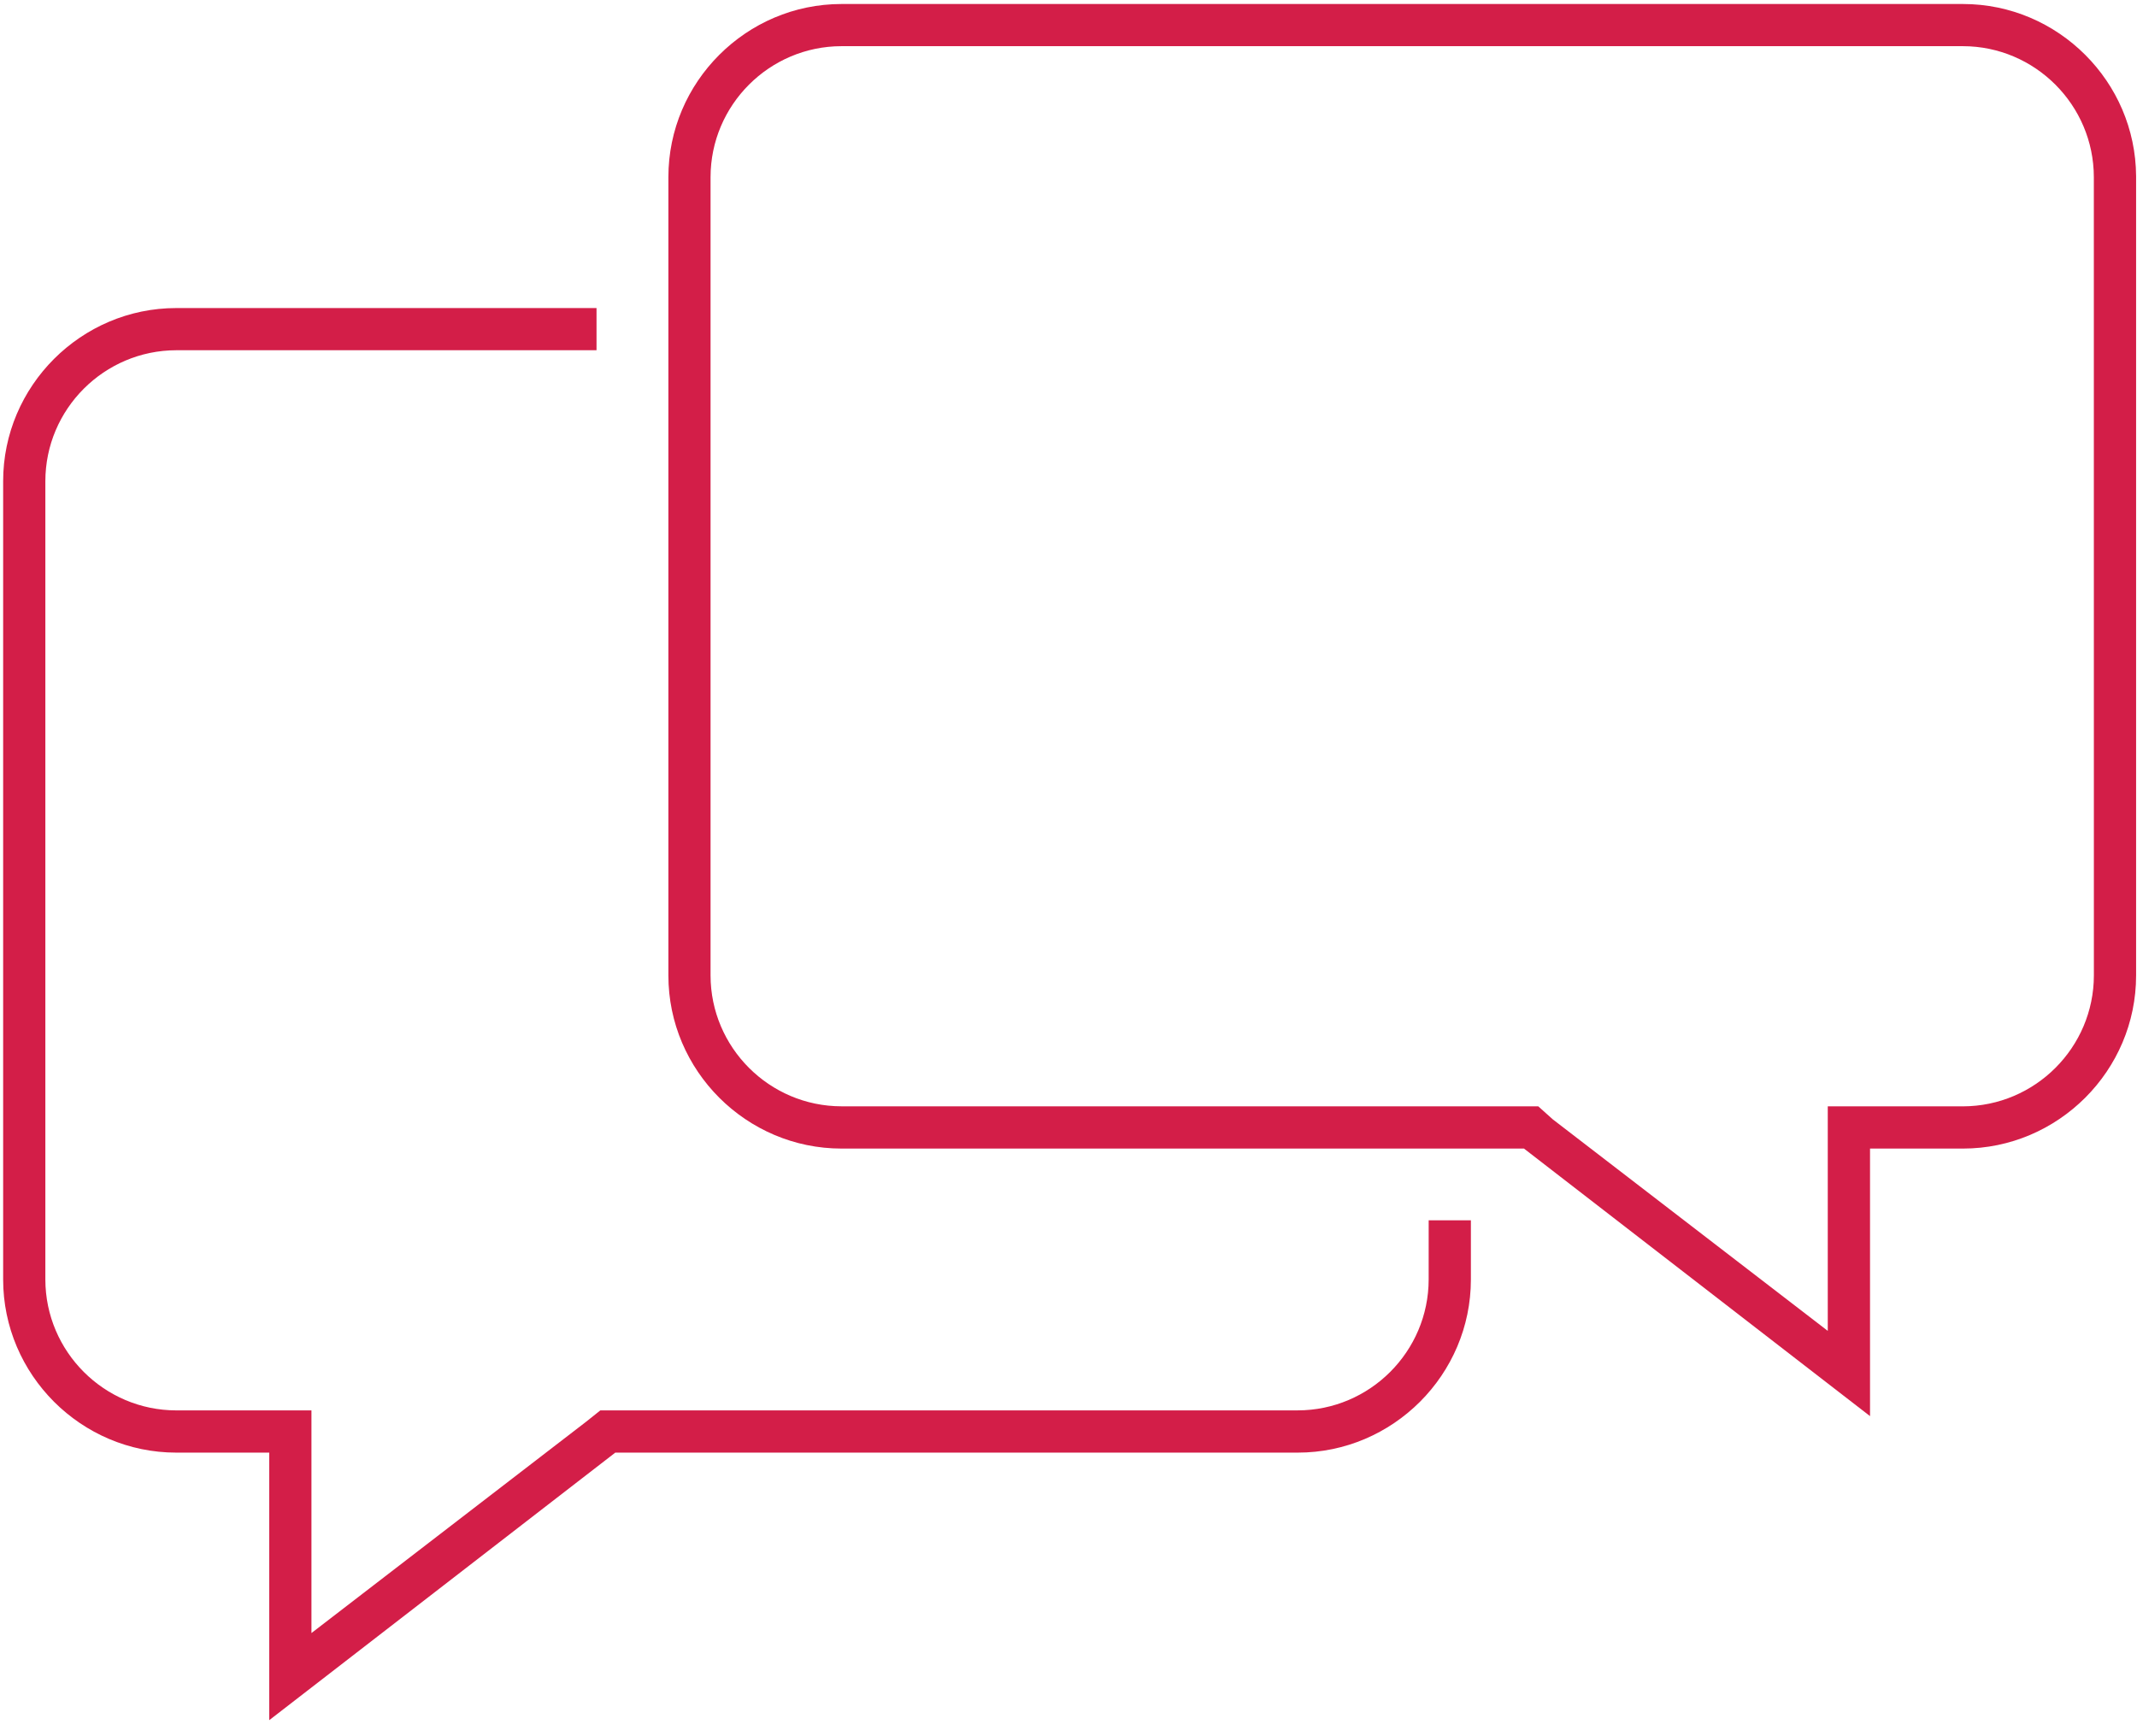
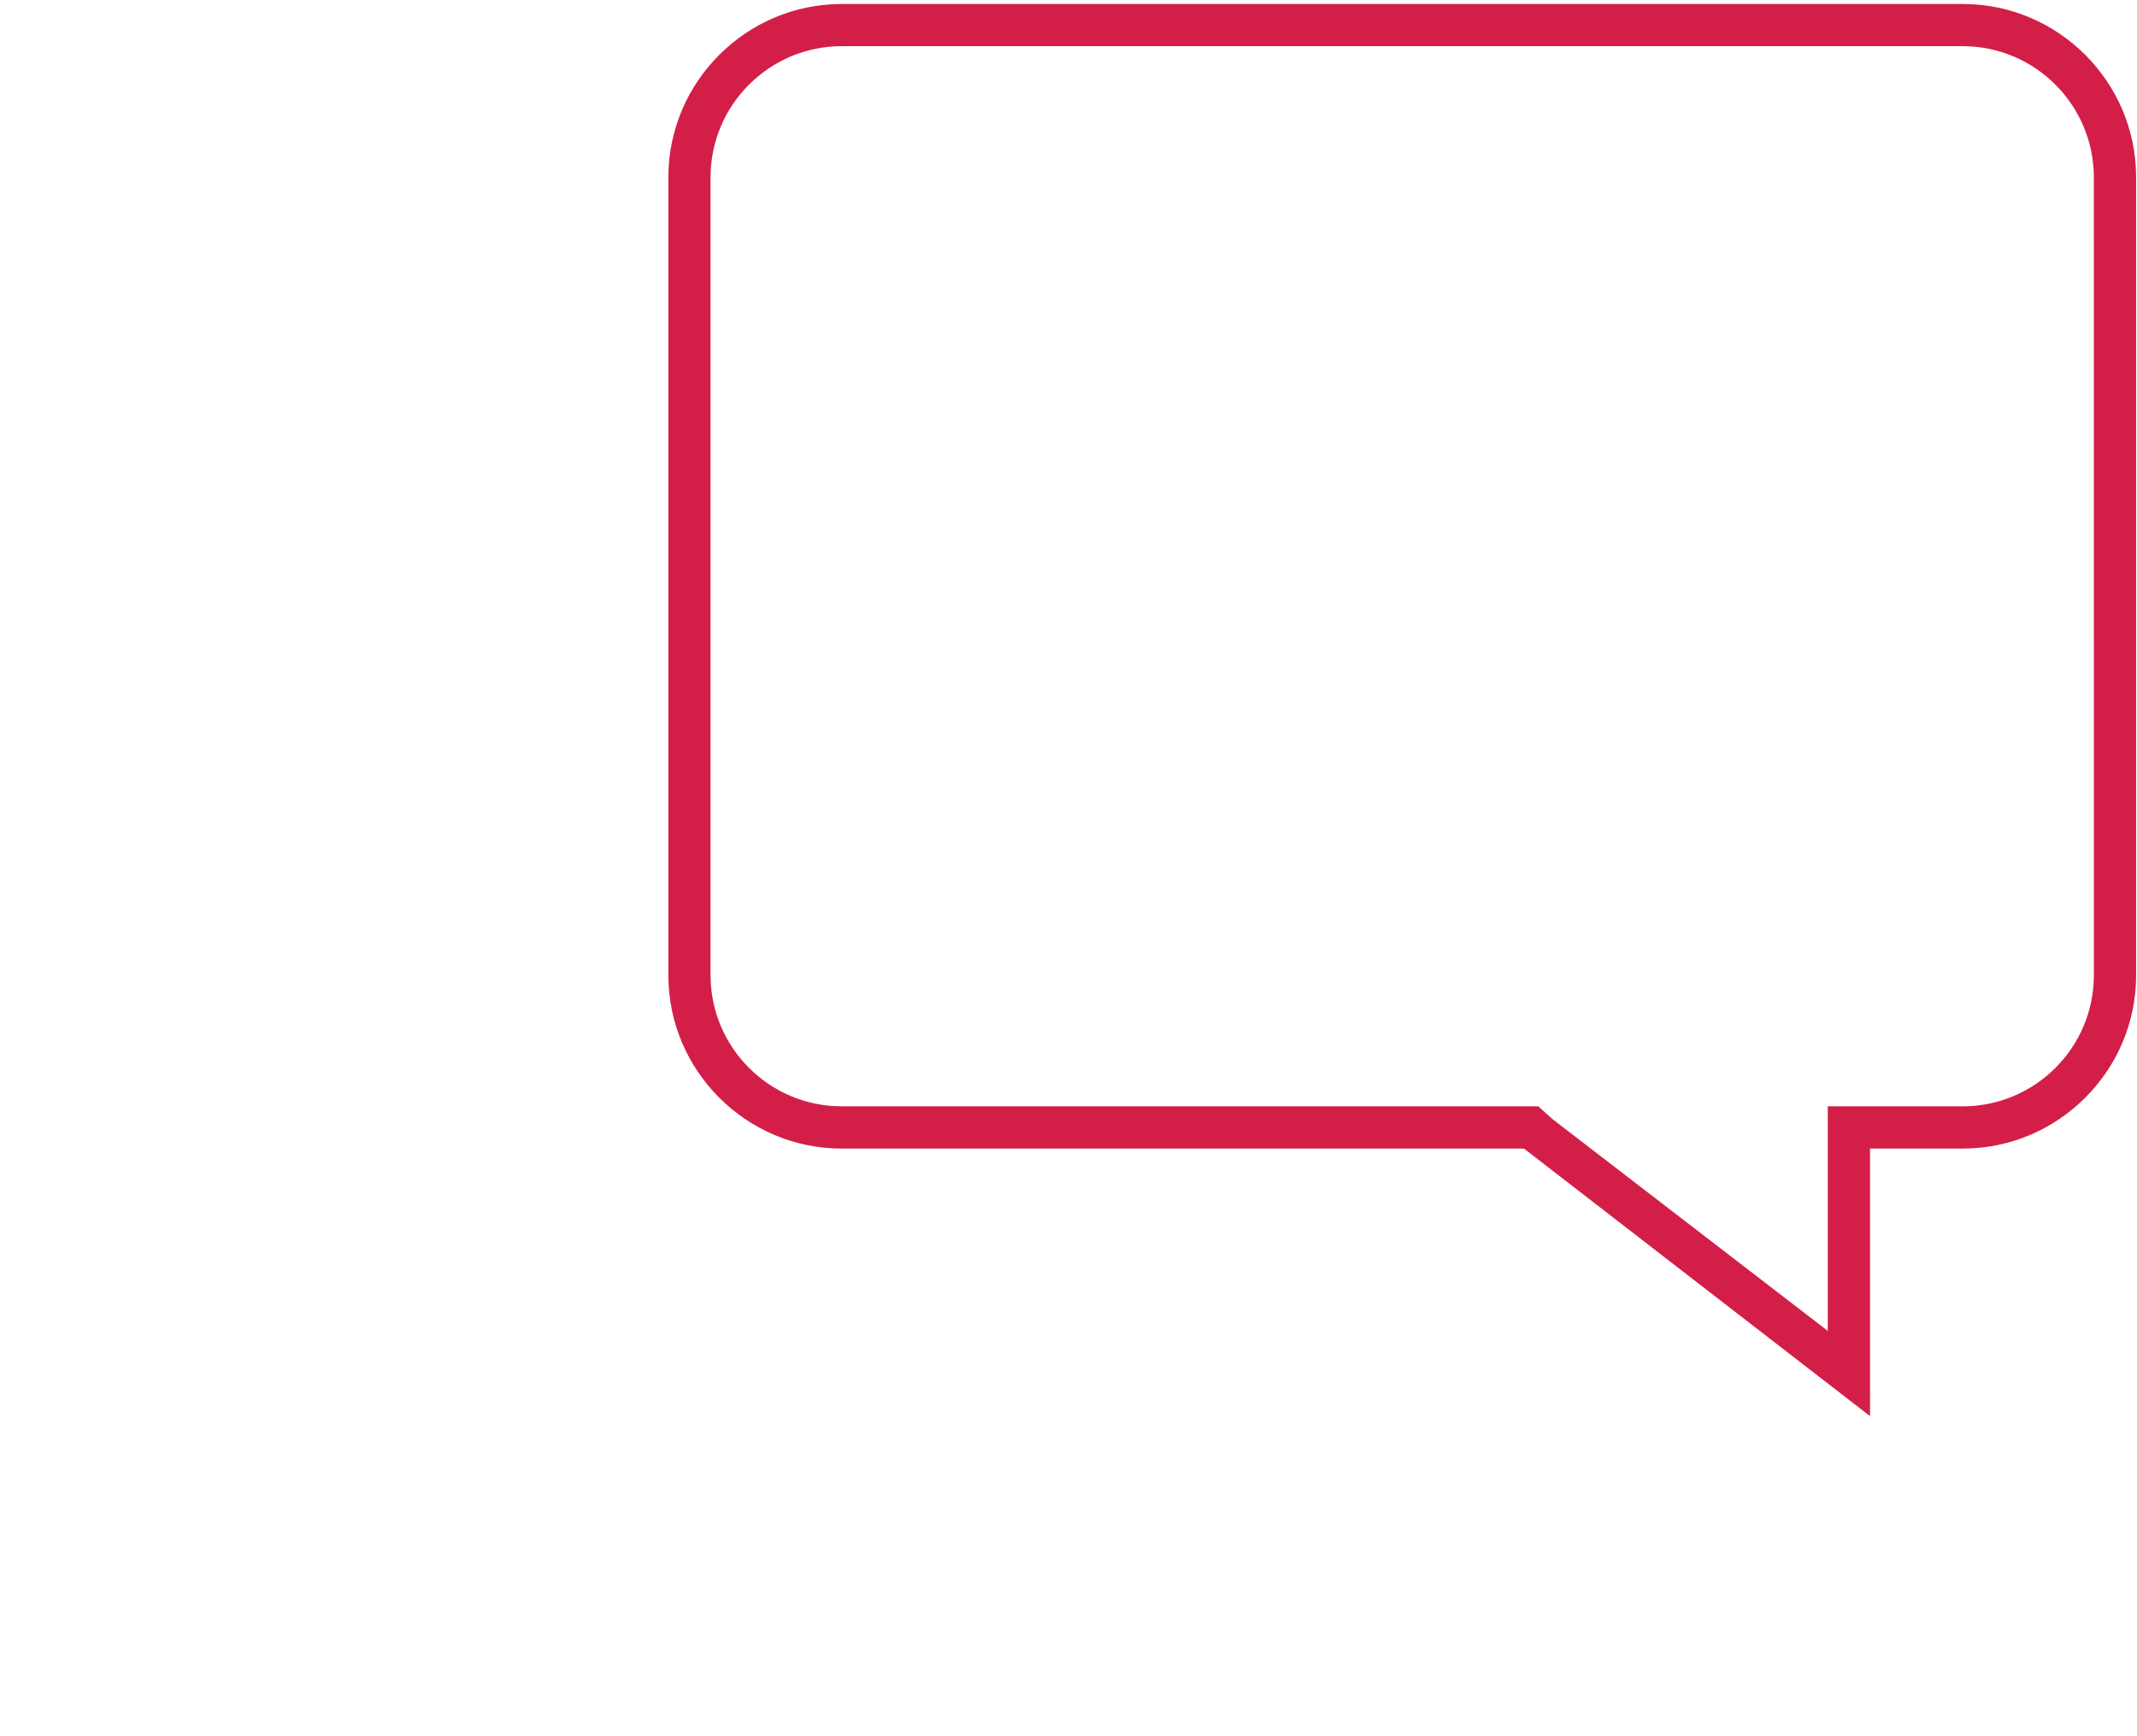
<svg xmlns="http://www.w3.org/2000/svg" width="112" height="91" viewBox="0 0 112 91" fill="none">
-   <path d="M74.876 67.06C74.872 70.84 71.79 73.918 68.014 73.922H31.464L30.702 74.53L16.323 85.593V73.923H9.24C5.46 73.92 2.381 70.841 2.377 67.06V25.22C2.38 21.44 5.46 18.362 9.24 18.357H31.264V16.146H9.24C6.744 16.146 4.481 17.165 2.831 18.812C1.184 20.461 0.165 22.725 0.165 25.221V67.061C0.165 69.554 1.184 71.82 2.831 73.47C4.48 75.117 6.744 76.136 9.24 76.136H14.111V90.159L32.247 76.136H68.015C70.507 76.136 72.773 75.117 74.422 73.47C76.07 71.821 77.089 69.554 77.089 67.061V63.961H74.877L74.876 67.06Z" fill="#D31E48" />
  <path d="M109.289 2.877C107.64 1.229 105.372 0.21 102.878 0.21H44.105C41.609 0.21 39.346 1.228 37.696 2.876C36.048 4.524 35.03 6.789 35.03 9.285V51.125C35.03 53.618 36.048 55.885 37.696 57.534C39.345 59.18 41.609 60.2 44.105 60.2H79.872L98.008 74.223V60.2H102.878C105.372 60.2 107.639 59.18 109.287 57.534C110.936 55.885 111.953 53.619 111.953 51.125V9.228C111.936 6.755 110.925 4.513 109.289 2.877ZM109.74 51.124C109.736 54.904 106.657 57.981 102.876 57.987H95.793V69.755L81.404 58.686L81.377 58.665L80.619 57.985H44.102C40.322 57.981 37.243 54.902 37.24 51.123V9.285C37.243 5.505 40.322 2.424 44.103 2.42H102.875C106.656 2.424 109.734 5.505 109.738 9.285L109.74 51.124Z" fill="#D31E48" />
</svg>